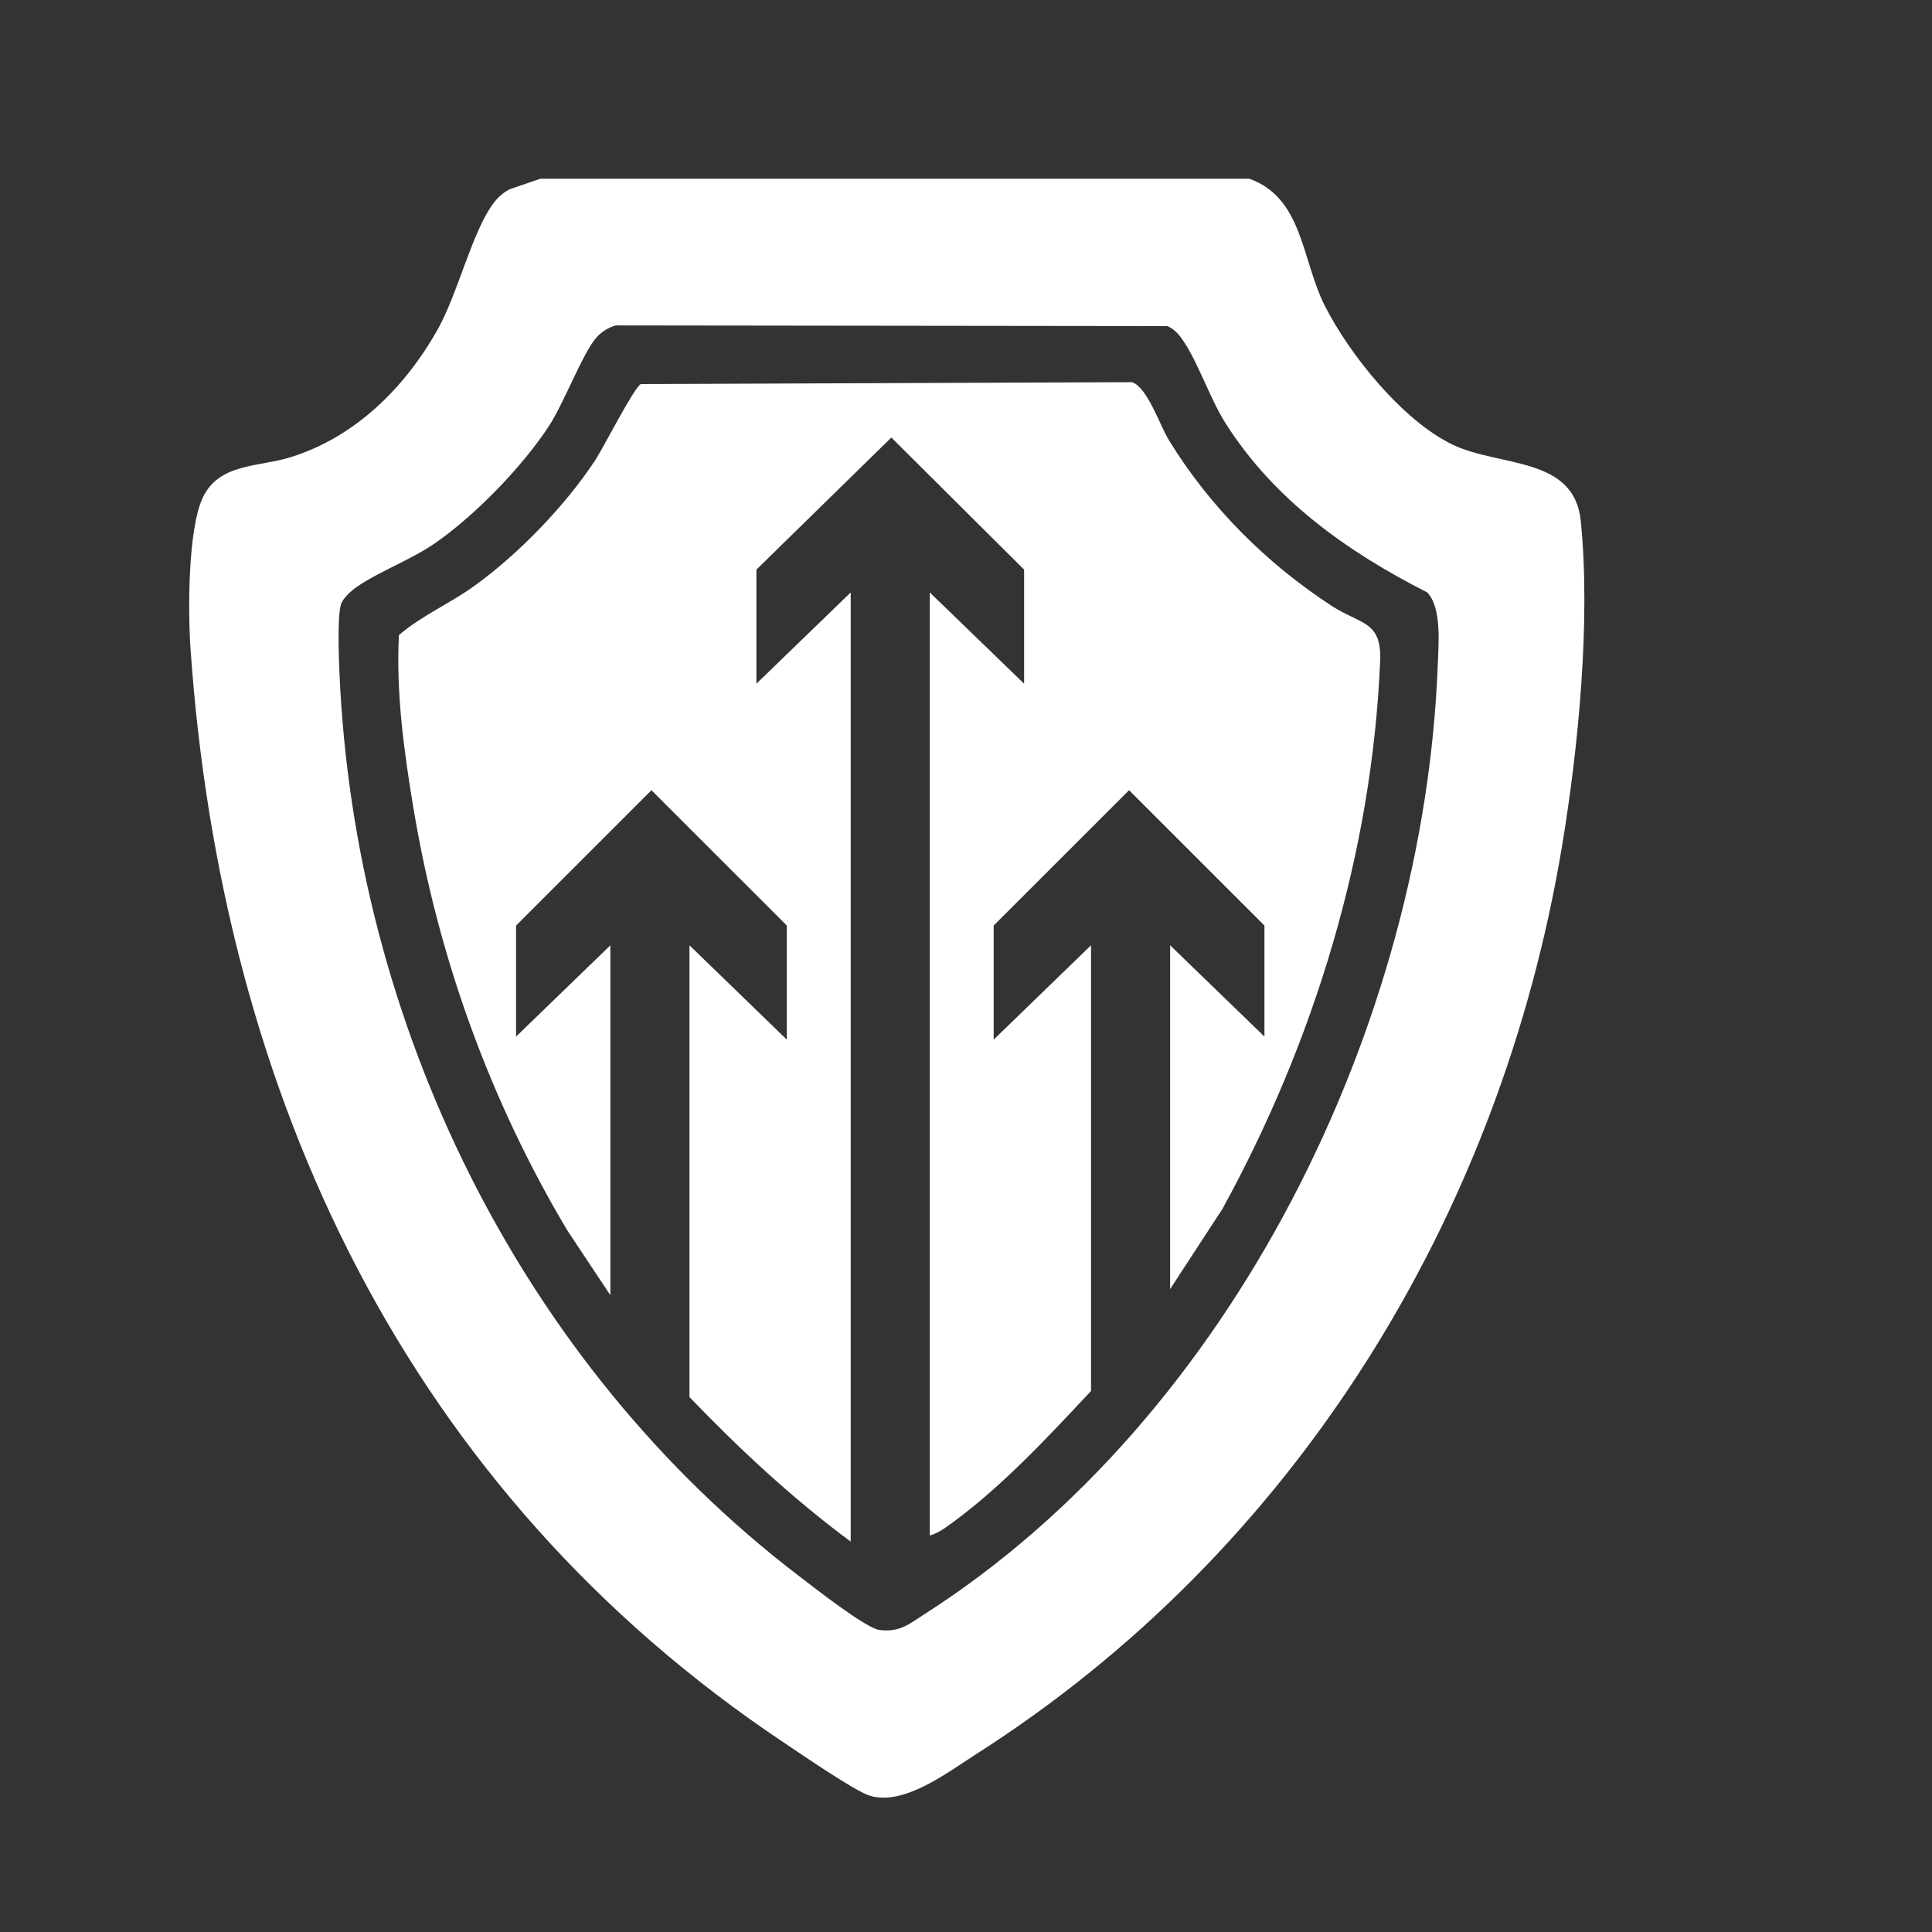
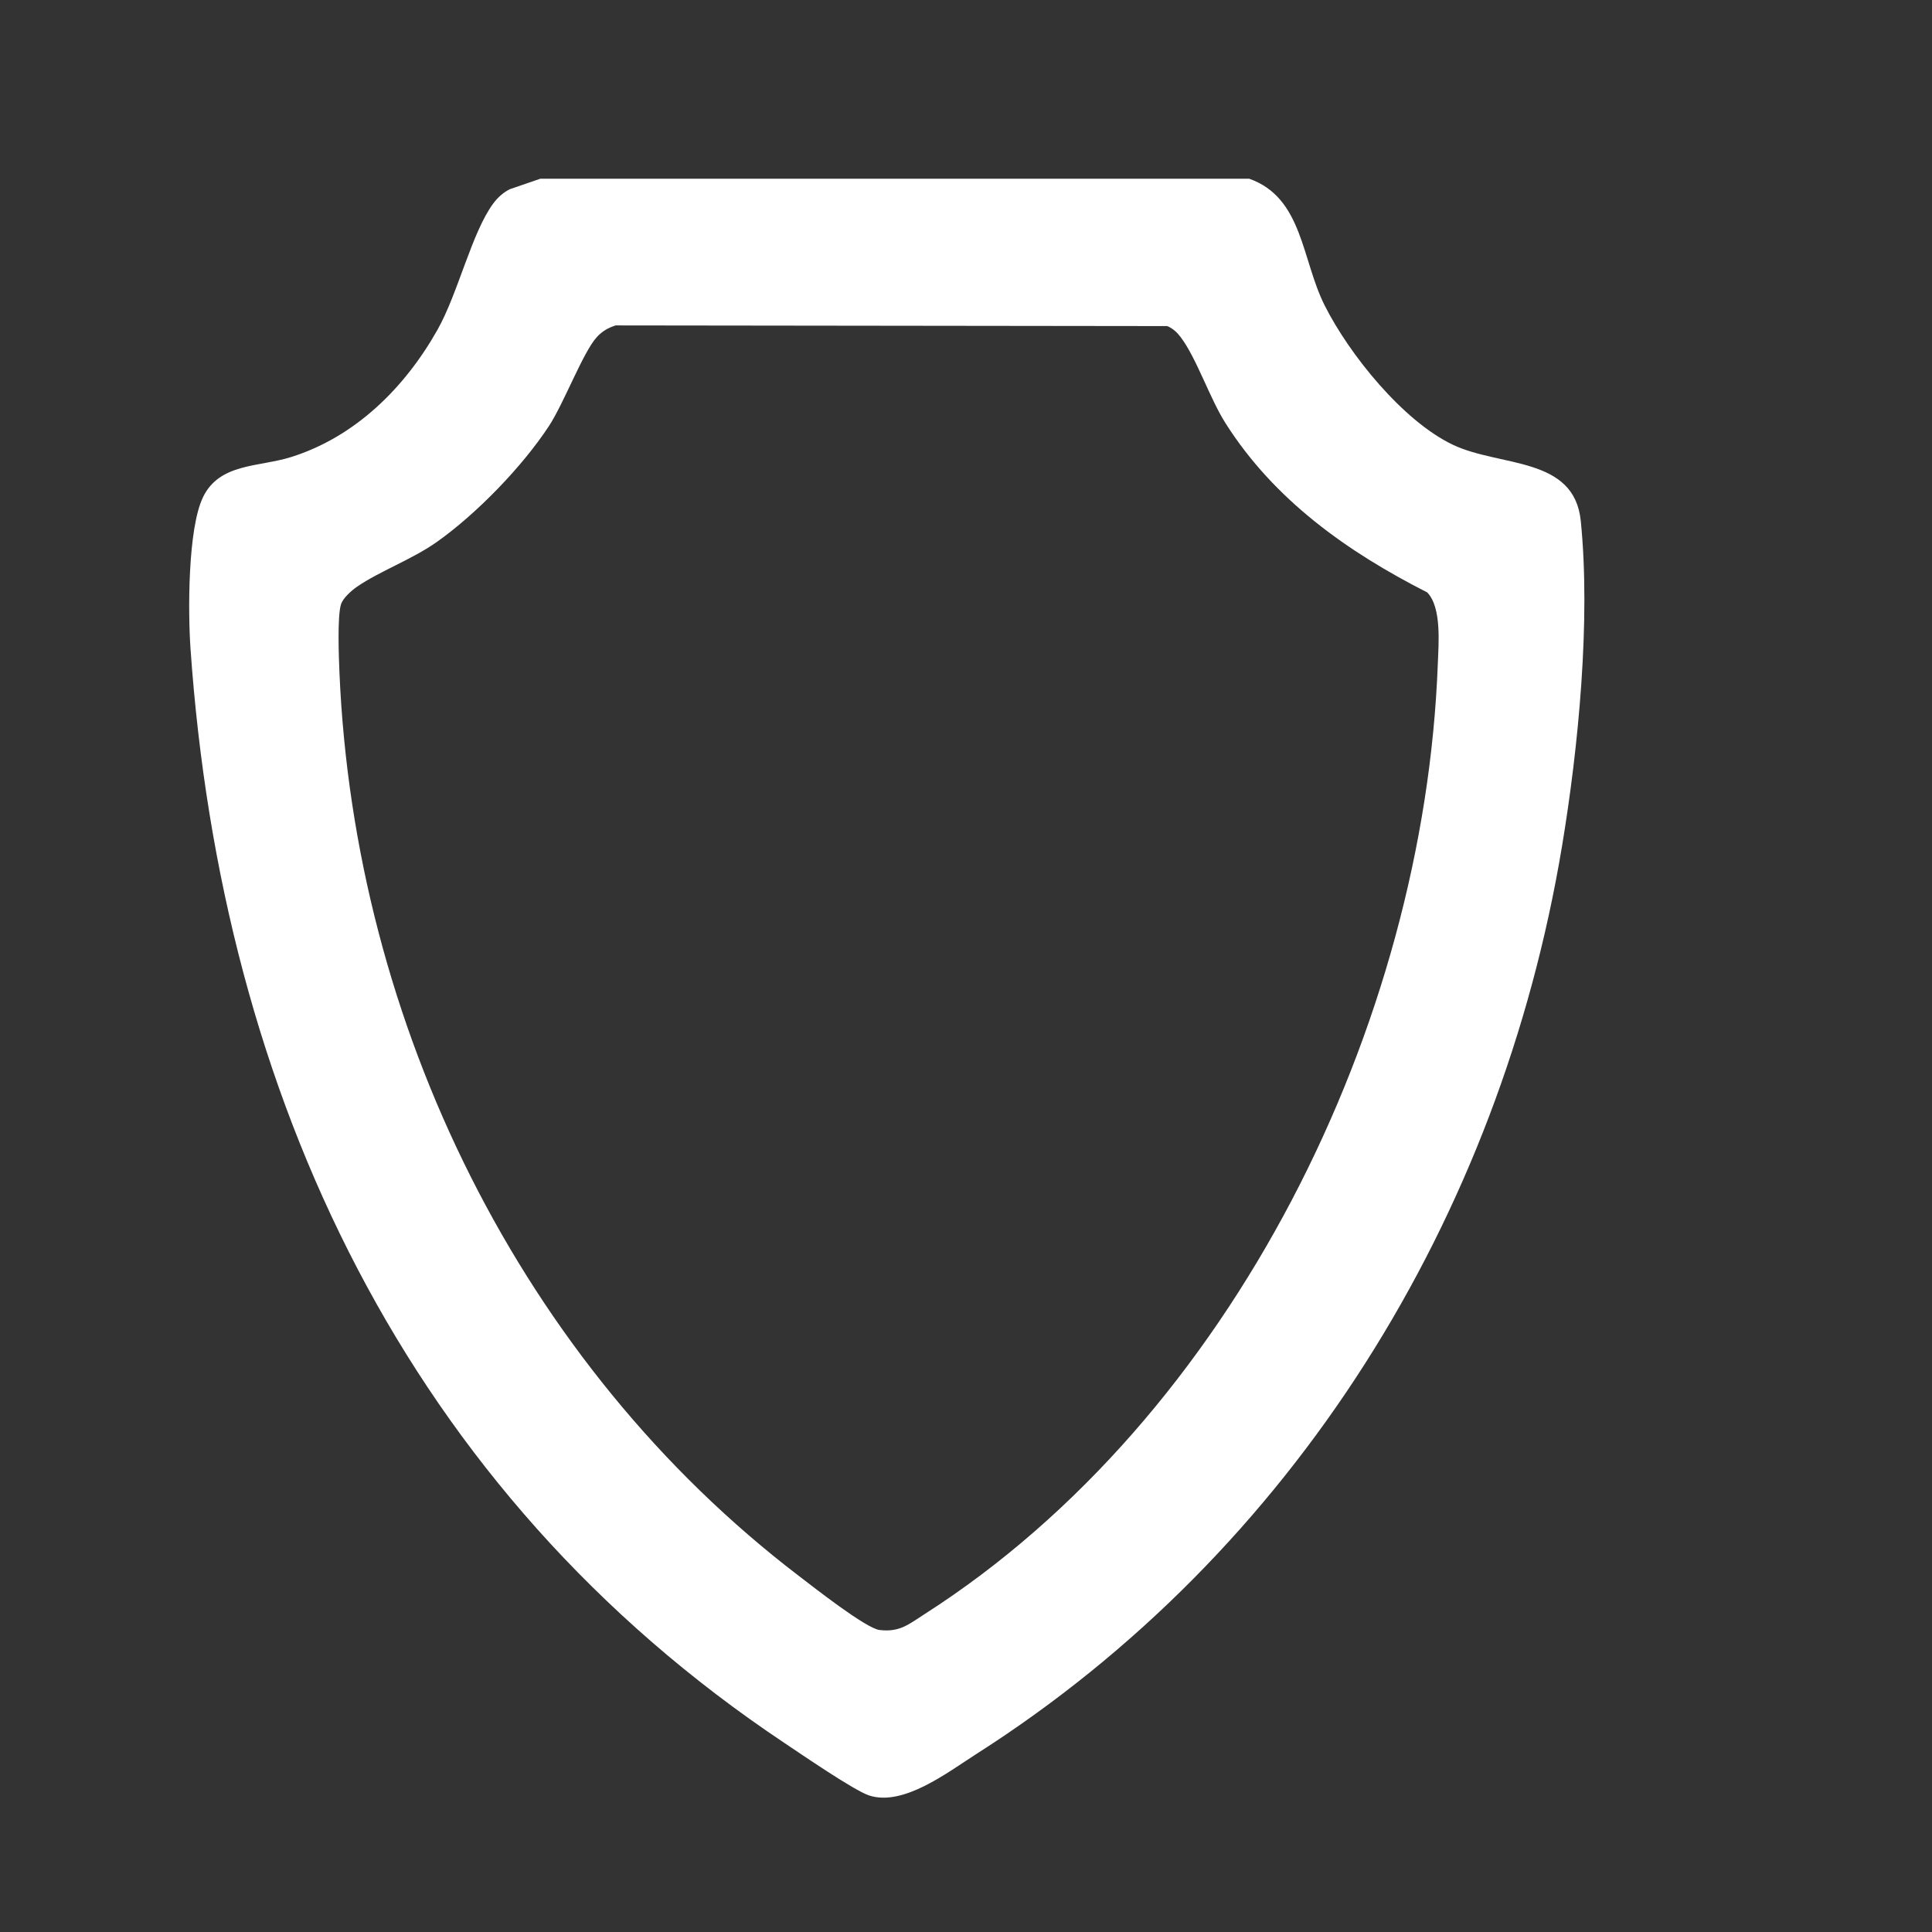
<svg xmlns="http://www.w3.org/2000/svg" id="Capa_1" data-name="Capa 1" viewBox="0 0 1080 1080">
  <rect x="0" y="0" width="1080" height="1080" fill="#333333" stroke="none" />
  <defs>
    <style>
      .cls-1 {
        fill: #fff;
      }
    </style>
  </defs>
  <path class="cls-1" d="M698.32,99.9c30,10.6,29.21,45.09,42.2,70.89,13.79,27.39,43.81,64.65,71.77,77.89,26.32,12.47,67.74,6.32,71.38,42.56,5.58,55.48-1.28,126.37-10.47,181.66-34.48,207.5-149.66,394.27-327.4,507.59-16,10.2-40.77,29.46-59.95,23.19-8.36-2.73-37.96-23.09-47.25-29.28C227.57,833.66,123.9,612.46,106.5,362.65c-1.42-20.34-1.6-67.13,7.03-84.83,9.27-19.01,31.15-16.67,49.12-22.3,36.05-11.3,63.72-38.9,81.9-71.15,11.59-20.56,19.2-54.54,31.28-70.75,2.44-3.27,5.49-6,9.16-7.85l17.09-5.87h396.24ZM344.13,181.91c-4.18,1.35-7.49,3.24-10.49,6.51-7.71,8.41-18.36,36.91-26.78,49.74-14.91,22.73-40.51,49.13-62.72,64.83-13.85,9.79-31.9,16.25-44.66,25.06-3.03,2.09-7.81,6.33-8.88,9.83-2.11,6.84-1.19,29.98-.83,38.43,8.47,195.87,101.33,386.07,257.04,504.83,8.07,6.15,37.18,29.09,44.83,30.03,11.42,1.4,16.58-3.36,25.26-8.91,172.02-110.04,279.3-329.39,286.84-531.14.42-11.3,2.24-31.54-5.92-39.96-44.7-22.74-85.56-51.67-112.8-94.67-8.84-13.96-16.17-36.37-25.05-48.07-2.01-2.65-4.35-4.84-7.46-6.14l-308.36-.37Z" />
-   <path class="cls-1" d="M341.19,724.01l-24.1-36.27c-43.1-72.39-71.99-152.21-85.9-235.51-5.27-31.55-9.93-65.4-8.17-97.23,12.71-10.92,28.54-17.65,42.21-27.52,24.73-17.86,50.74-44.76,67.51-70.24,4.59-6.98,21.79-40.87,25.49-42.54l274.65-1.06c8.65,3.13,15.35,23.91,20.51,32.36,22.71,37.13,54.59,68.97,90.99,92.67,16.12,10.5,28.07,8.18,27.13,30.83-4.45,106.97-37.04,213.22-88.2,306.33l-29.2,44.77v-192.17l52.72,51.02v-62.07l-75.68-75.65-75.68,75.65v63.77l54.42-52.72v249.14c-23.55,25.18-48.86,52.46-76.66,72.99-3.8,2.81-8.88,6.68-13.47,7.79V331.18l52.72,51.02v-63.77l-74.21-73.85-75.44,73.85v63.77l52.72-51.02v530.58c-32.54-24.09-62.11-51.64-90.13-80.78v-252.54l54.42,52.72v-63.77l-75.68-75.65-75.68,75.65v62.07l52.72-51.02v195.57Z" />
</svg>